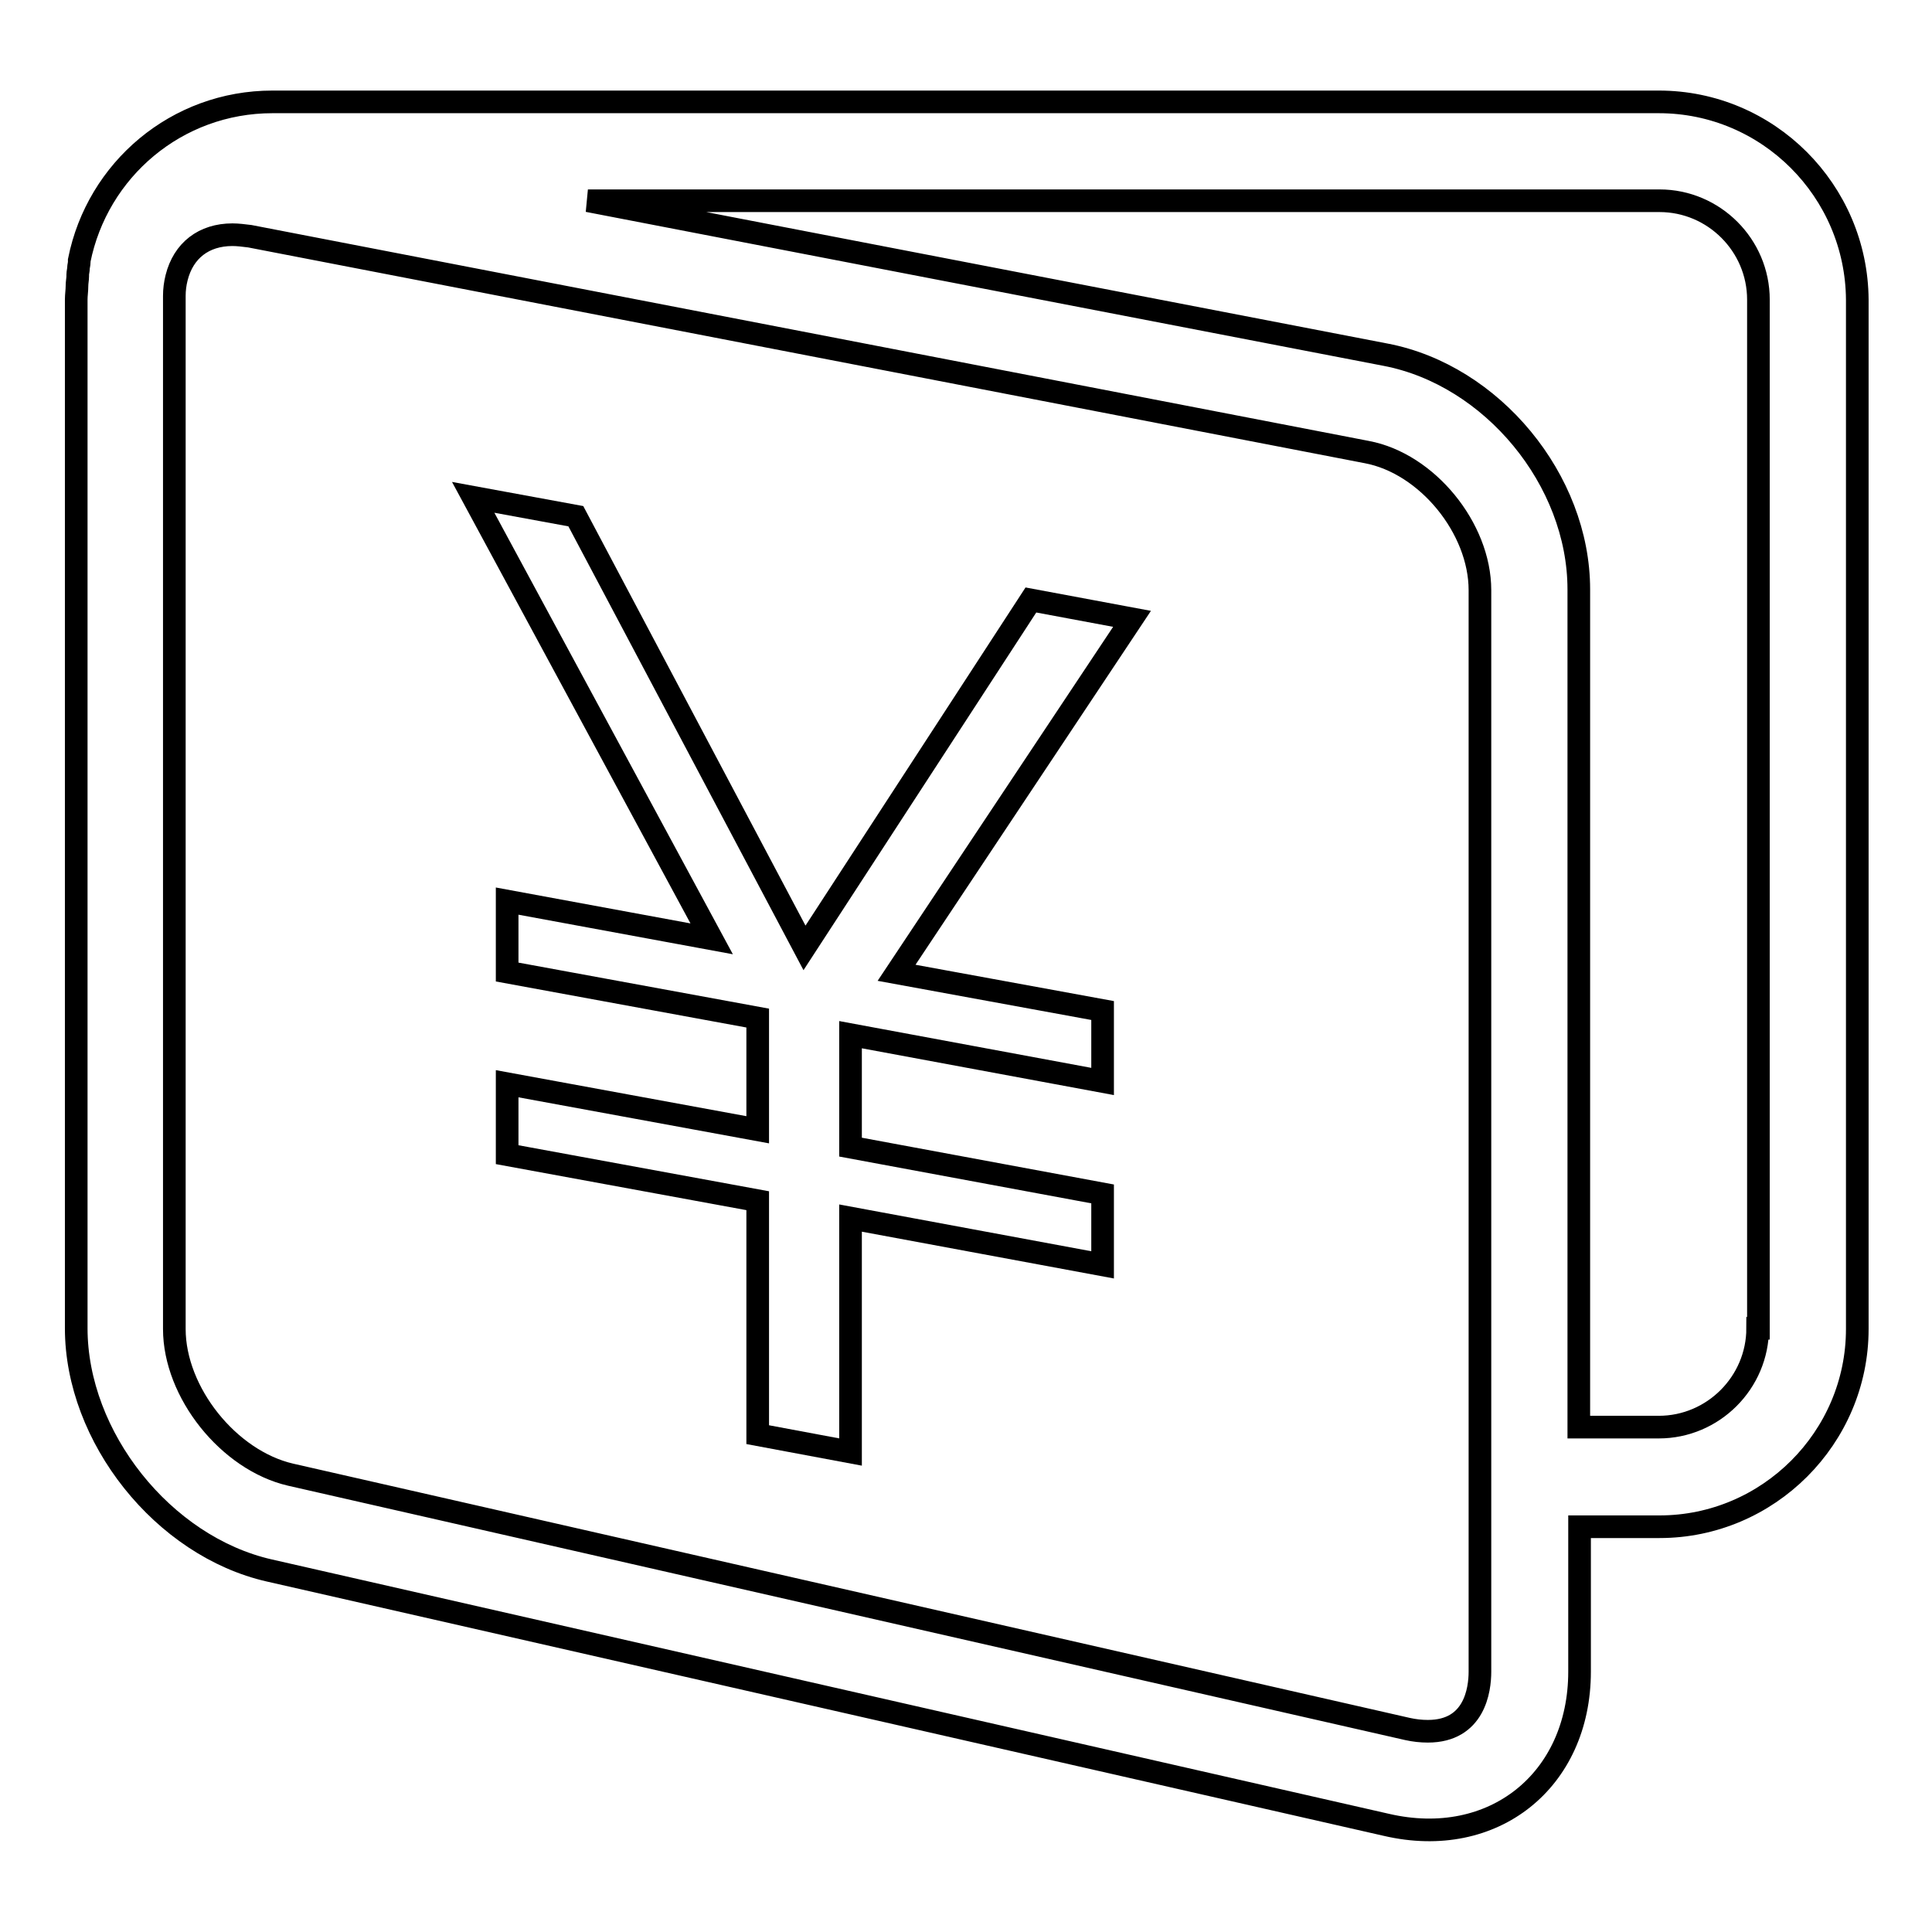
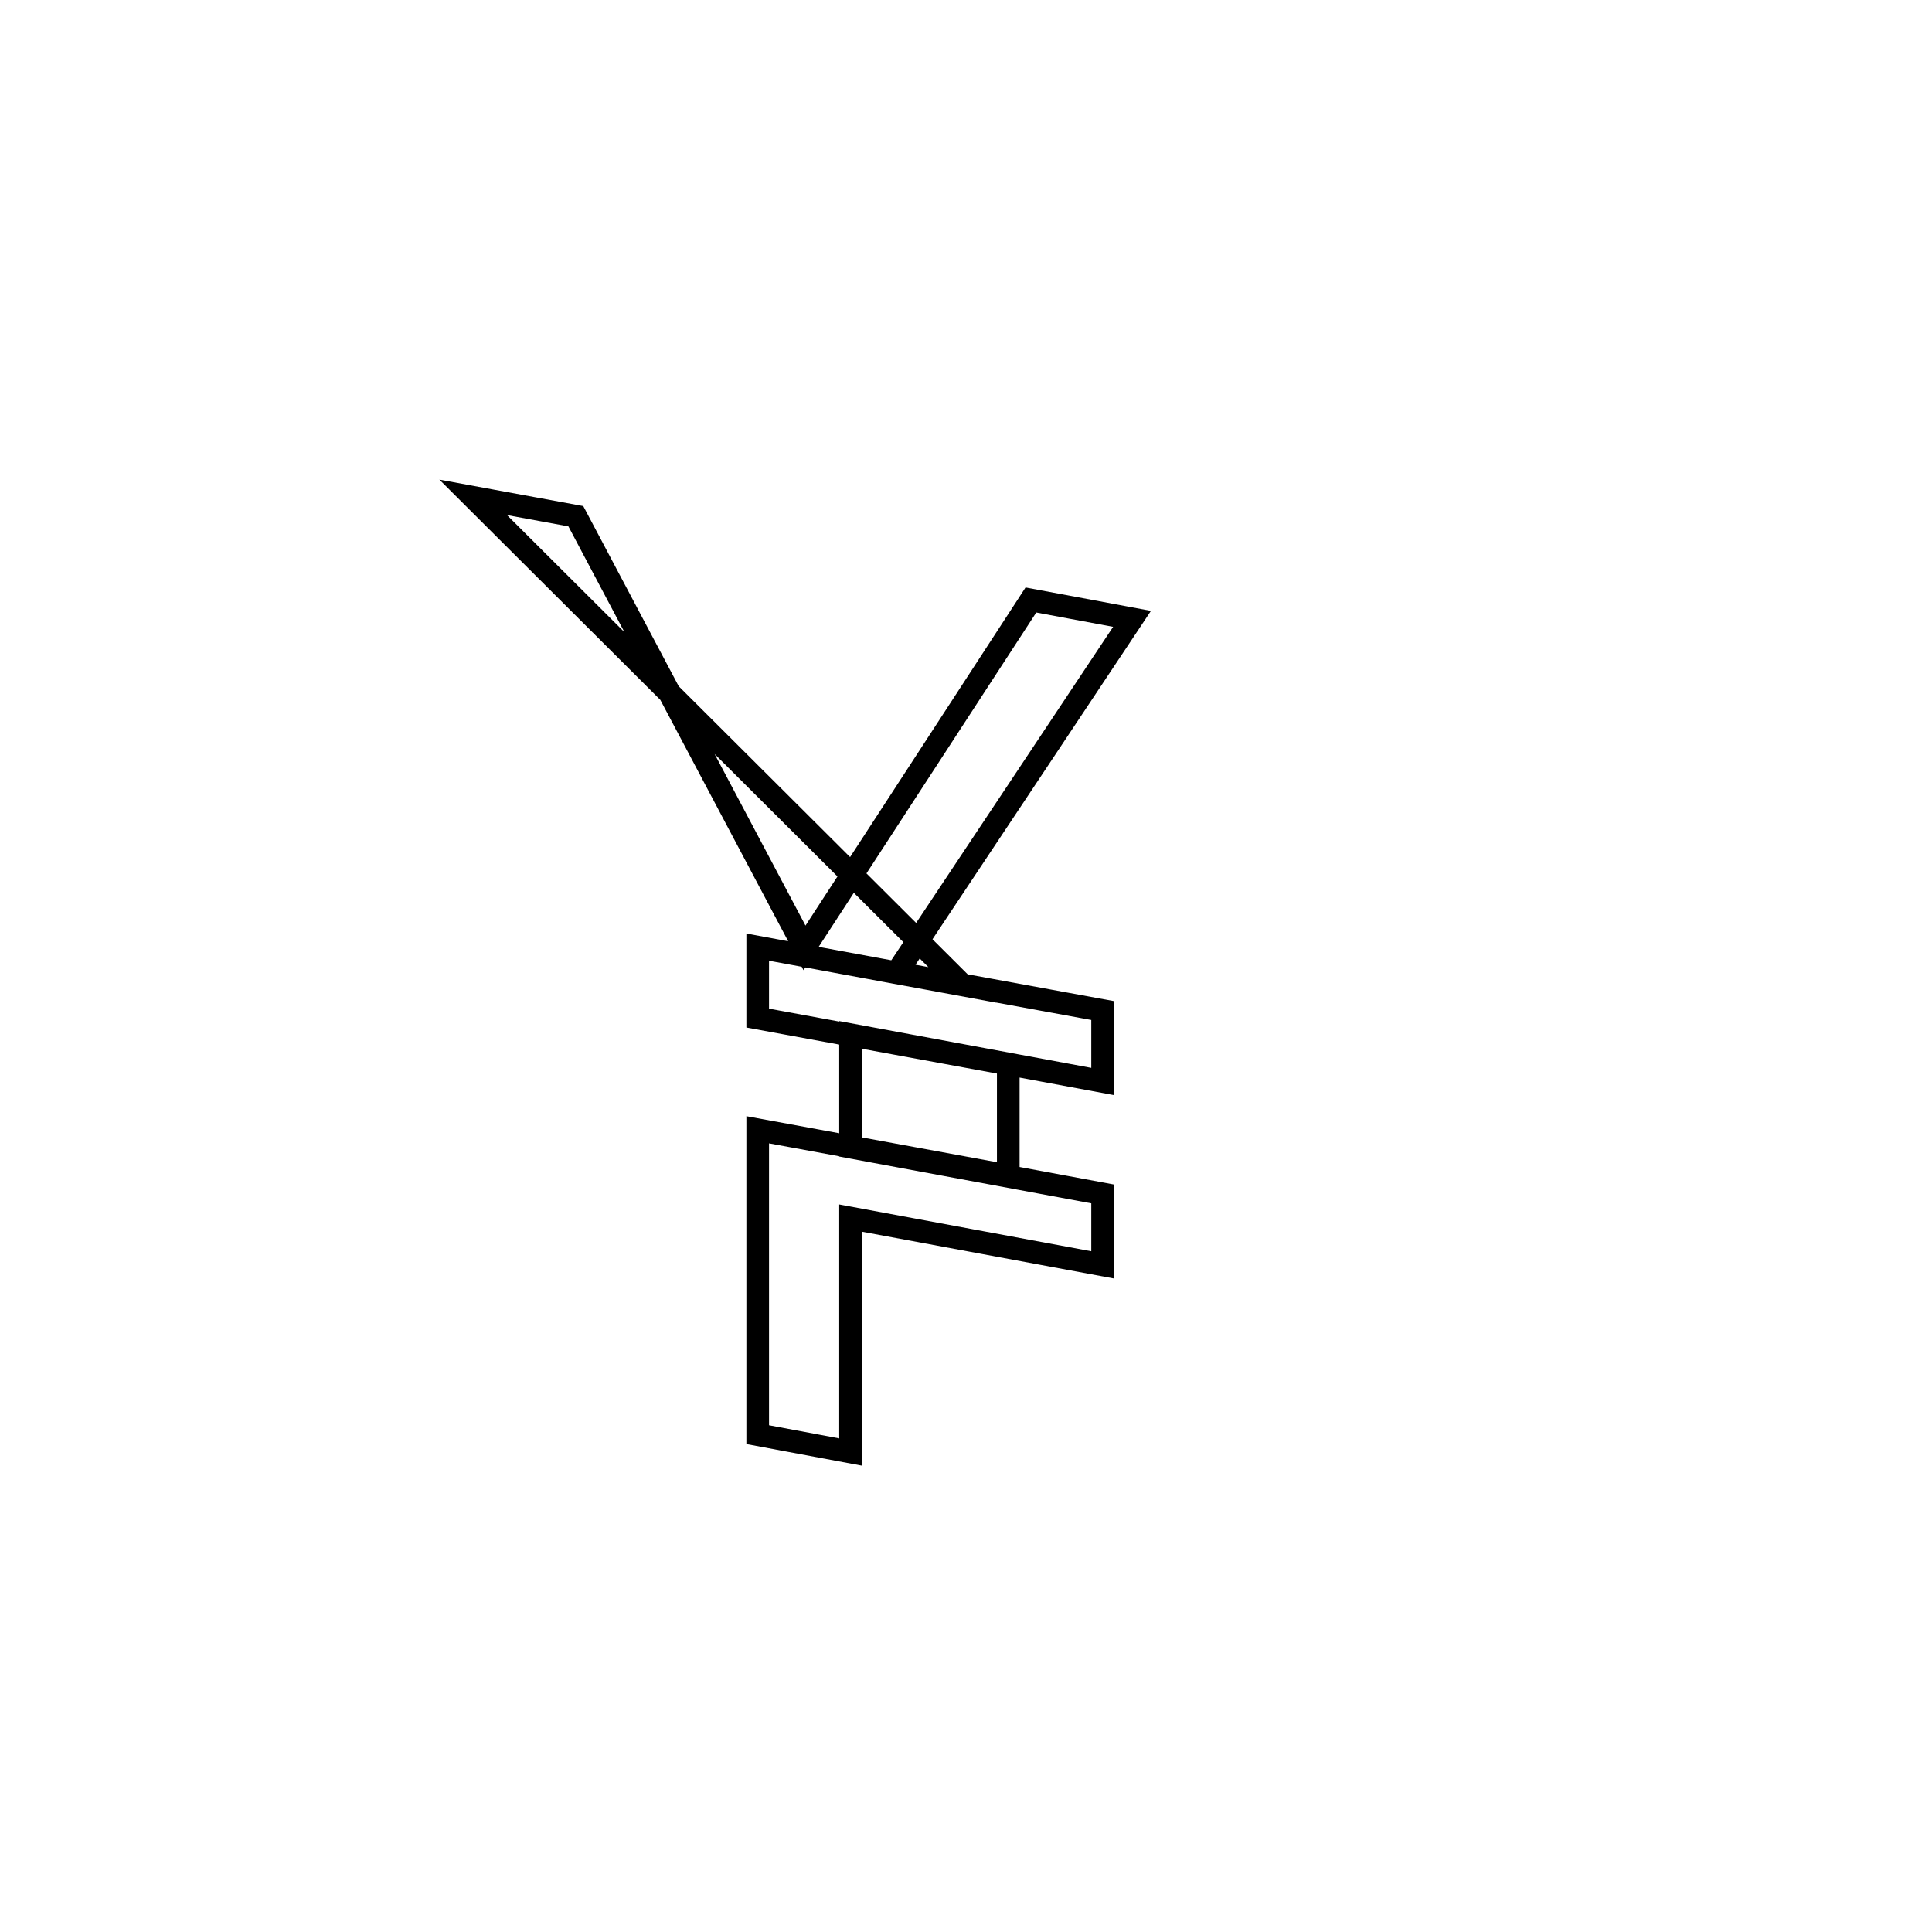
<svg xmlns="http://www.w3.org/2000/svg" version="1.1" x="0px" y="0px" viewBox="0 0 256 256" enable-background="new 0 0 256 256" xml:space="preserve">
  <g>
    <g>
-       <path stroke-width="3" fill-opacity="0" stroke="#000000" d="M150,82l-31.2,46.9l27.3,5v9.4l-33.4-6.2V152l33.4,6.2v9.4l-33.4-6.2v31l-12.3-2.3v-31L67.2,153v-9.4l33.2,6.1v-14.8l-33.2-6.1v-9.4l27.1,5L62.7,65.9l13.6,2.5l30.3,57.2l30-46.1L150,82z" />
-       <path stroke-width="3" fill-opacity="0" stroke="#000000" d="M219.8,13.5H36.1c-12.7,0-23.2,9-25.6,21c0,0,0,0.1,0,0.2c0,0.3-0.1,0.6-0.1,0.8c0,0.3-0.1,0.6-0.1,0.9c0,0.1,0,0.1,0,0.2c0,0.4-0.1,0.8-0.1,1.3l0,0c0,0.6-0.1,1.2-0.1,1.8V176c0,14.4,11.5,28.9,25.6,32.1l148,33.7c14.2,3.3,25.6-5.9,25.6-20.3v-19.2h10.6c14.4,0,26.2-11.8,26.2-26.2V39.7C246,25.3,234.3,13.5,219.8,13.5z M196.1,221.5c0,2.4-0.7,7.9-6.9,7.9c-0.9,0-1.8-0.1-2.7-0.3l-148-33.7c-8.2-1.9-15.4-10.9-15.4-19.3V39.7c0-0.2,0-0.3,0-0.5l0,0c0-0.8,0.1-1.6,0.3-2.4c0.9-3.6,3.6-5.7,7.4-5.7c0.7,0,1.5,0.1,2.3,0.2l148,28.6c8,1.5,15,10.1,15,18.3L196.1,221.5L196.1,221.5z M232.9,176c0,7.2-5.9,13.1-13.1,13.1h-10.6v-111c0-14.5-11.5-28.4-25.6-31.1L77.9,26.6h142c7.2,0,13.1,5.9,13.1,13.1V176L232.9,176z" />
+       <path stroke-width="3" fill-opacity="0" stroke="#000000" d="M150,82l-31.2,46.9l27.3,5v9.4l-33.4-6.2V152l33.4,6.2v9.4l-33.4-6.2v31l-12.3-2.3v-31v-9.4l33.2,6.1v-14.8l-33.2-6.1v-9.4l27.1,5L62.7,65.9l13.6,2.5l30.3,57.2l30-46.1L150,82z" />
    </g>
  </g>
</svg>